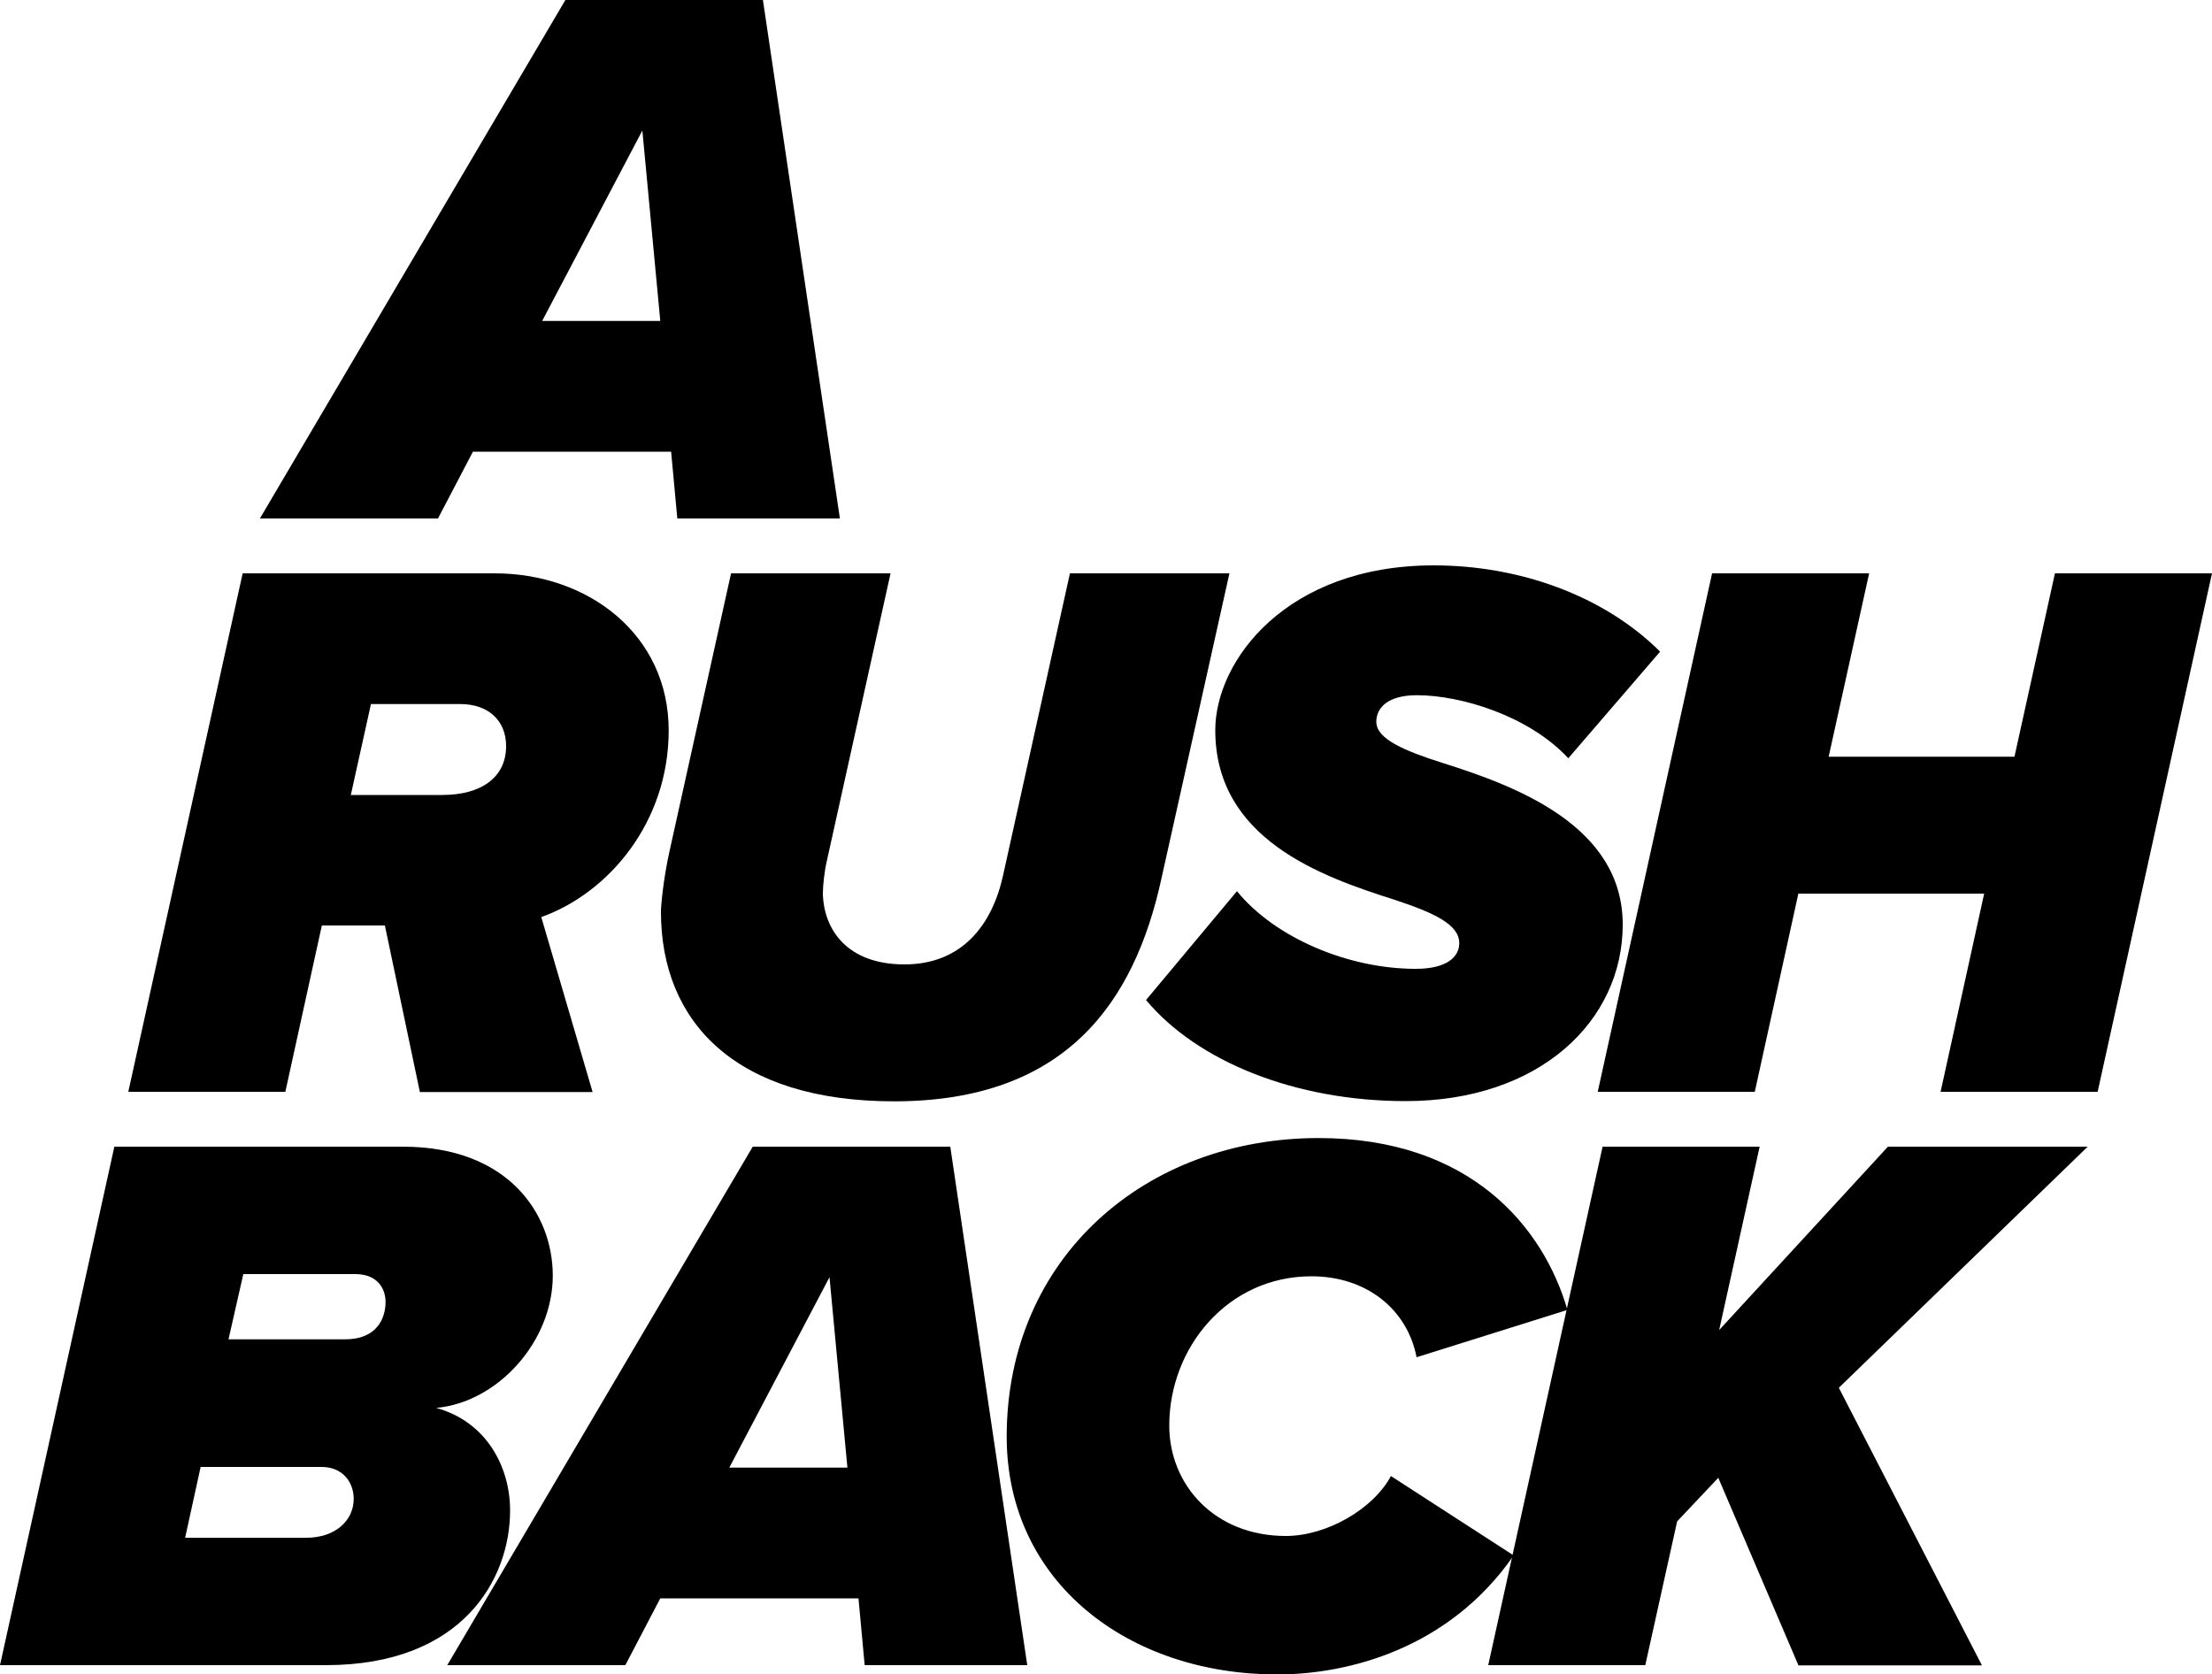
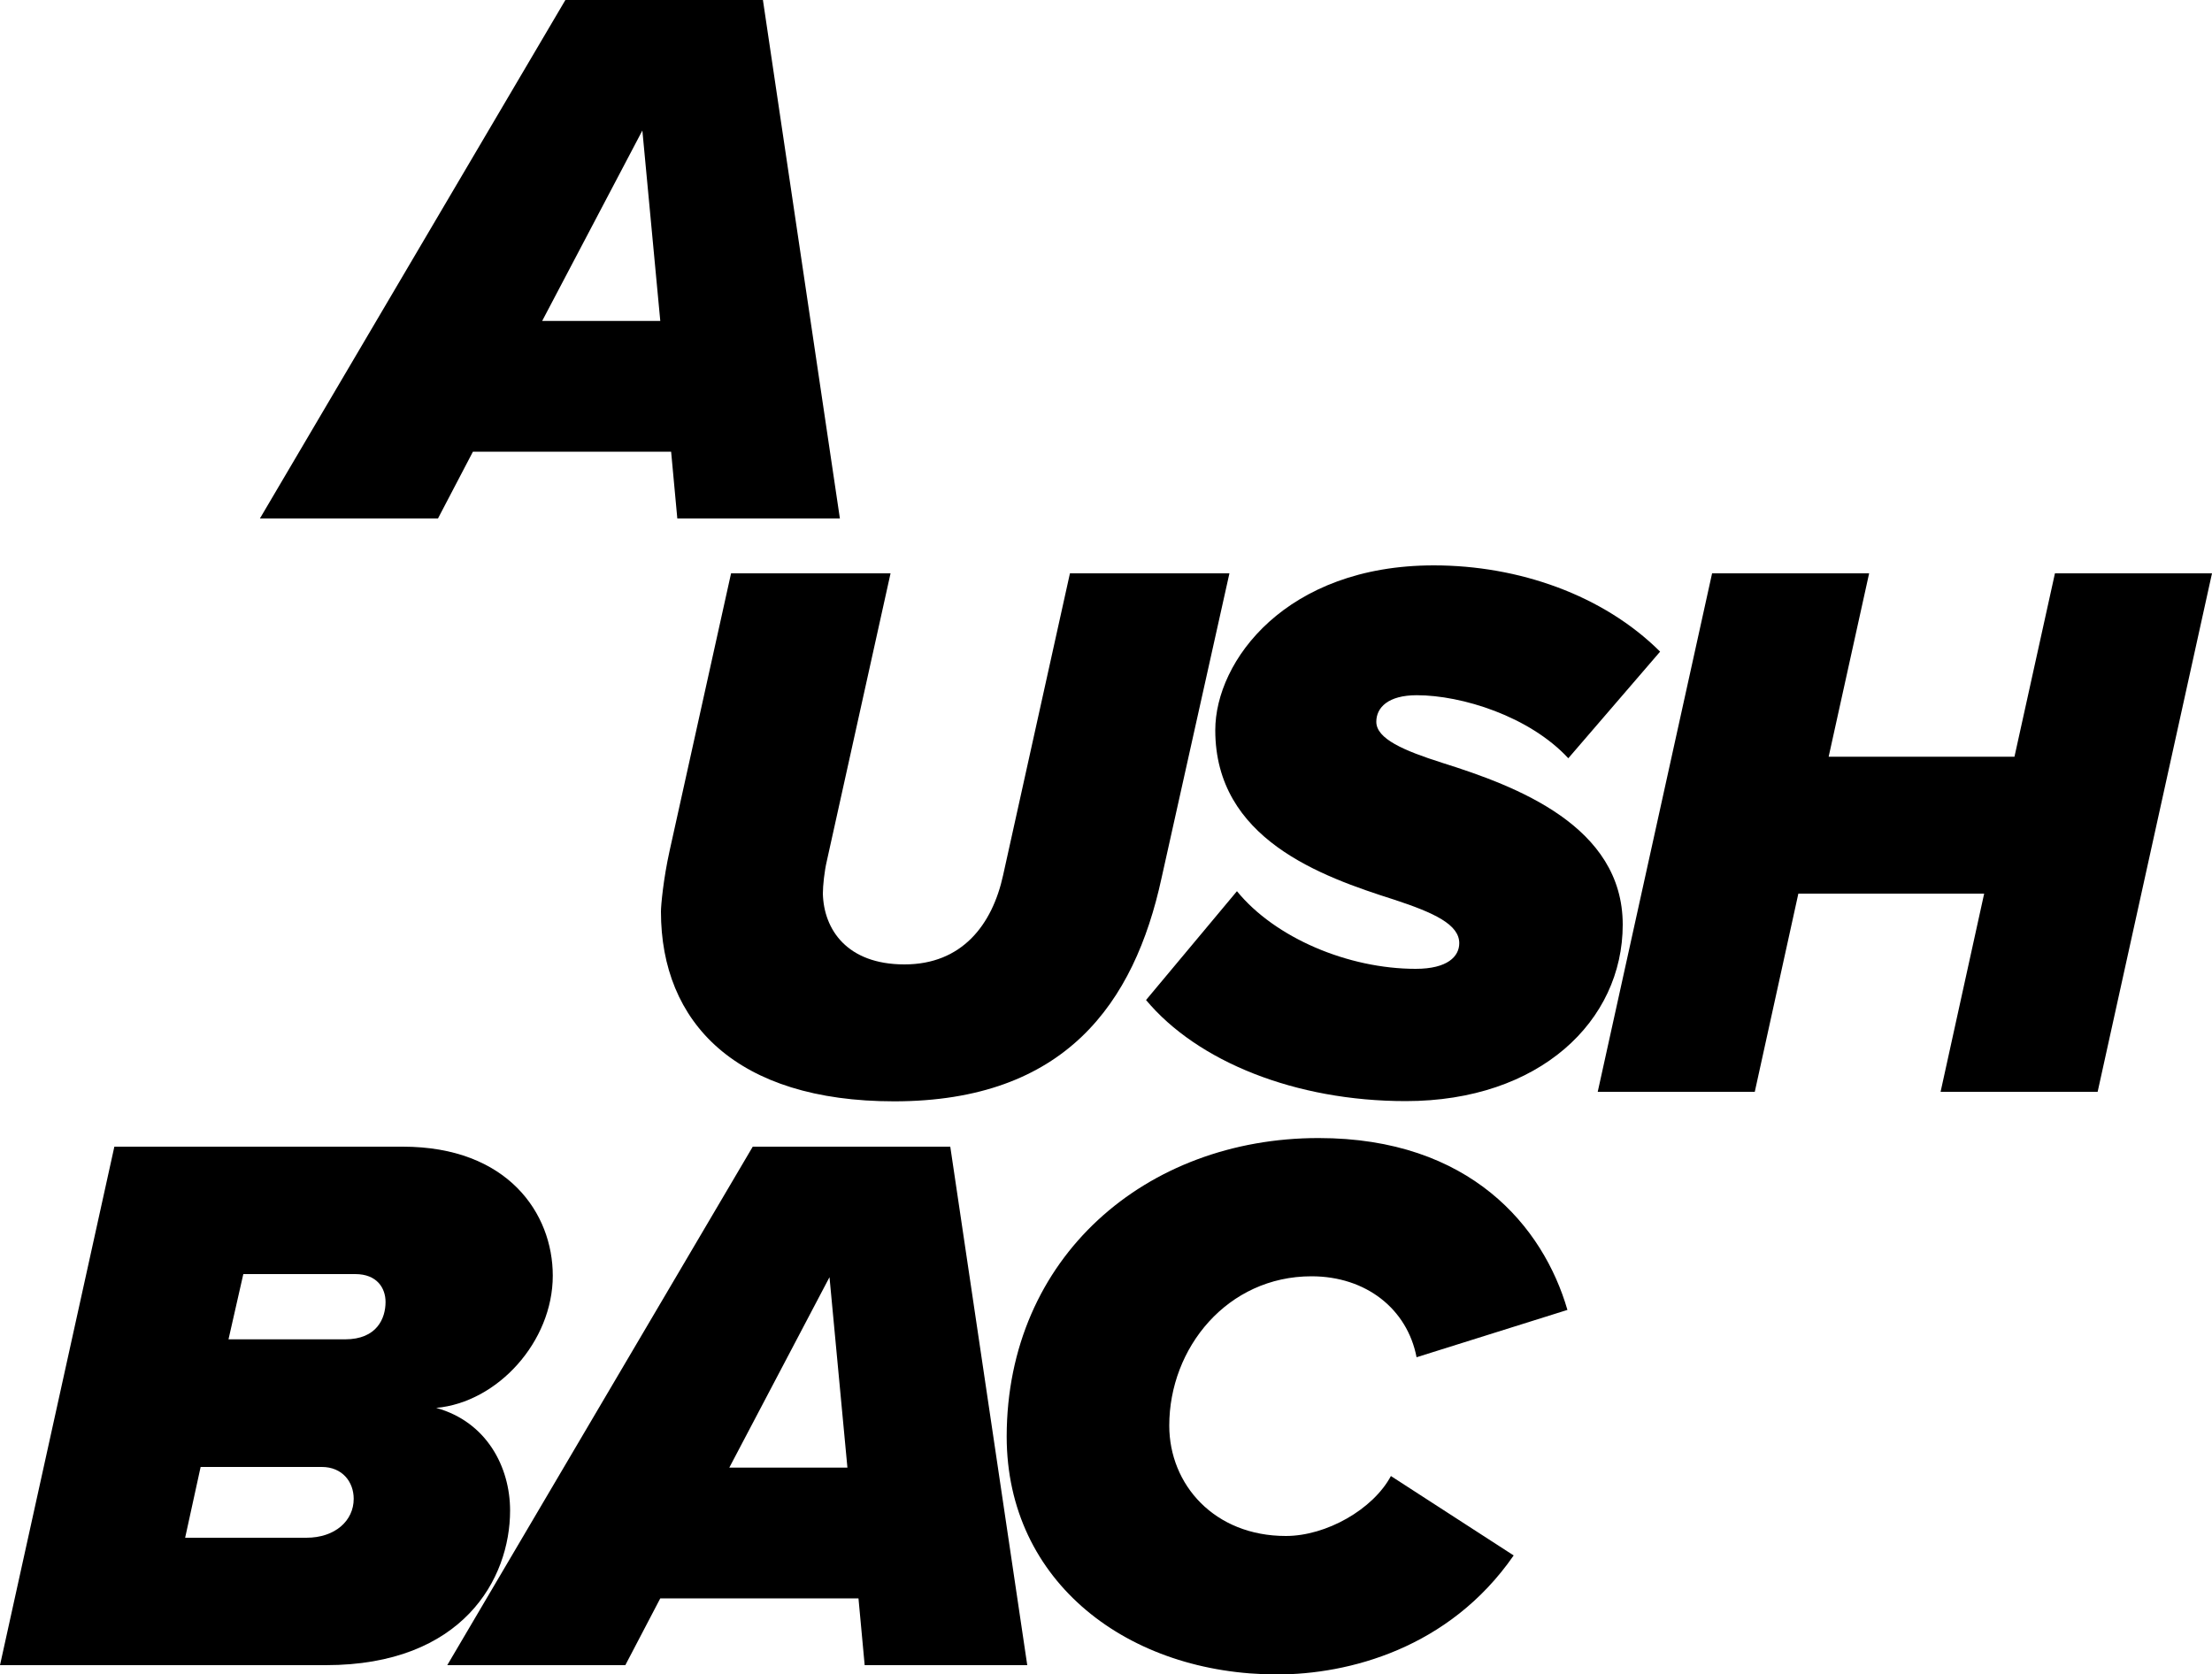
<svg xmlns="http://www.w3.org/2000/svg" version="1.1" id="Layer_1" x="0px" y="0px" viewBox="0 0 1000 757" style="enable-background:new 0 0 1000 757;" xml:space="preserve">
  <g>
    <path d="M306.2,234.4l-2.8-30.2h-89.6L198,234.4h-80.5L255.6,0h89.3l34.8,234.4H306.2z M290.4,59l-45.3,86.1h53.4L290.4,59z" />
-     <path d="M189.8,493.6L174,418.4h-28.5L129,493.6H58l51.7-234.4h113.9c42.5,0,78.7,27.8,78.7,71c0,41.5-27.1,73.5-57.6,84.4   l23.2,79.1h-78.1V493.6z M200,359.4c17.2,0,28.8-7.7,28.8-22.1c0-11.6-8.1-19-20.7-19h-40.4l-9.1,41.1H200z" />
    <path d="M298.8,412.1c0-2.8,1.1-14.8,3.9-27.4l27.8-125.5h72.1l-28.8,130c-1.1,4.6-1.8,11.2-1.8,14.8c0.4,16.2,10.9,32,36.9,32   s39.7-17.9,44.6-40.4l30.2-136.4h72.1L525.1,397c-12.3,56.6-43.6,100.9-120.9,100.9C332.9,497.9,298.8,462.4,298.8,412.1z" />
    <path d="M559.2,402.9C576.4,424,609.5,438,640,438c14.4,0,19.7-5.6,19.7-11.6c0-8.4-11.2-13.7-29.5-19.7   c-33-10.5-80.8-27.4-80.8-76.6c0-31.3,32-74.5,98.8-74.5c38.3,0,76.6,13.4,102.3,39L709,342.8c-17.6-19-48.2-28.5-68.5-28.5   c-13,0-18.3,5.6-18.3,12c0,7.7,12.3,13,29.9,18.6c33.4,10.5,81.5,28.5,81.5,73.1c0,43.6-37.6,79.8-98.1,79.8   c-49.9,0-94.2-17.9-117.4-45.7L559.2,402.9z" />
    <path d="M877.3,493.6L897,404h-84l-19.7,89.6h-71L774,259.2h71l-18.3,82.9h84l18.3-82.9h71l-51.7,234.4H877.3z" />
    <path d="M0,752.8l51.7-234.4h130.4c47.5,0,67.8,30.2,67.8,58.3c0,29.9-25,57.3-52.7,59.8c22.8,6.3,33.4,26.7,33.4,46.4   c0,30.9-21.4,69.9-83.3,69.9L0,752.8L0,752.8z M145.5,663.2H90.7l-7,32h54.8c13,0,21.4-7.7,21.4-17.6   C159.9,669.9,154.7,663.2,145.5,663.2z M160.6,576H110l-6.7,29.5H156c14.4,0,18.3-9.5,18.3-16.9C174.3,582.4,170.5,576,160.6,576z" />
    <path d="M390.9,752.8l-2.8-30.2h-89.6l-15.8,30.2h-80.5l138.1-234.4h89.3l34.8,234.4L390.9,752.8L390.9,752.8z M375,577.4   l-45.3,86.1h53.4L375,577.4z" />
    <path d="M596.1,514.5c68.5,0,101.6,40.1,112.5,77.7l-68.2,21.4c-4.2-21.8-22.8-36.6-47.5-36.6c-38,0-64.3,32.3-64.3,67.5   c0,26.7,20.4,49.9,52.7,49.9c18.3,0,39.4-12,47.5-27.1l55.5,35.9c-29.2,42.2-74.9,53.8-106.9,53.8c-67.1,0-122.3-41.5-122.3-107.6   C455.2,568.3,518.1,514.5,596.1,514.5z" />
-     <path d="M813,752.8l-36.2-84.7l-18.6,19.7l-14.4,65h-71l51.7-234.4h71l-18.3,82.9l76.3-82.9h90.3l-112.5,109L896,752.9h-83V752.8z" />
  </g>
  <g>
</g>
  <g>
</g>
  <g>
</g>
  <g>
</g>
  <g>
</g>
</svg>